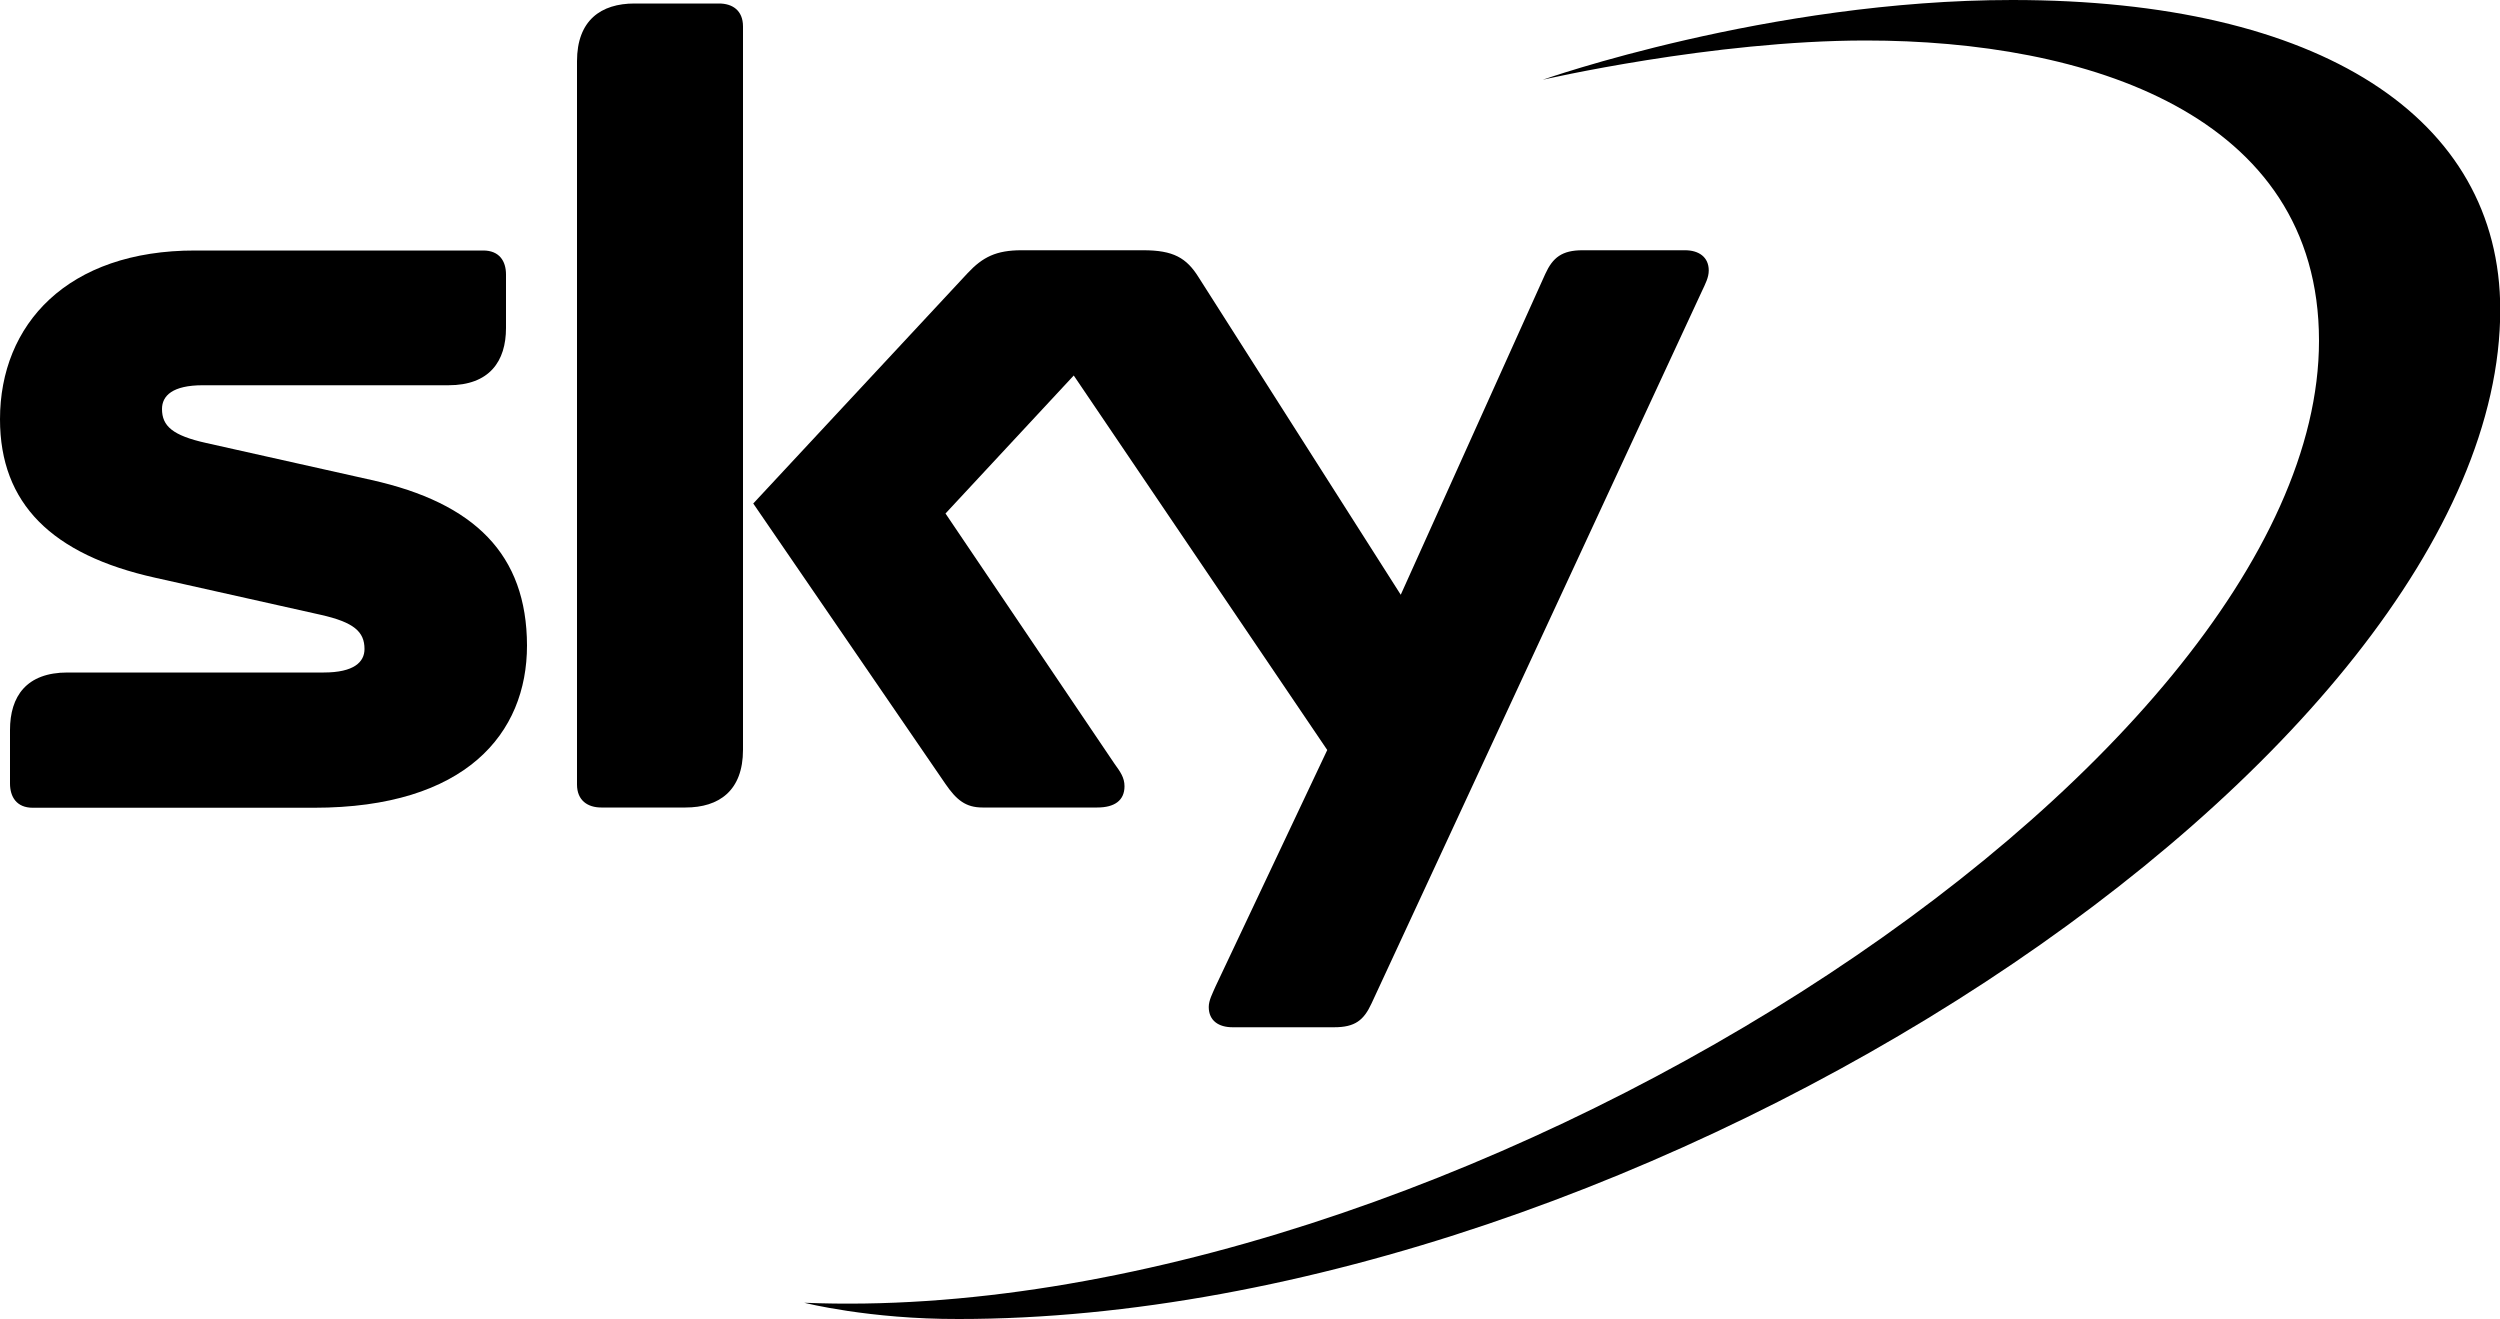
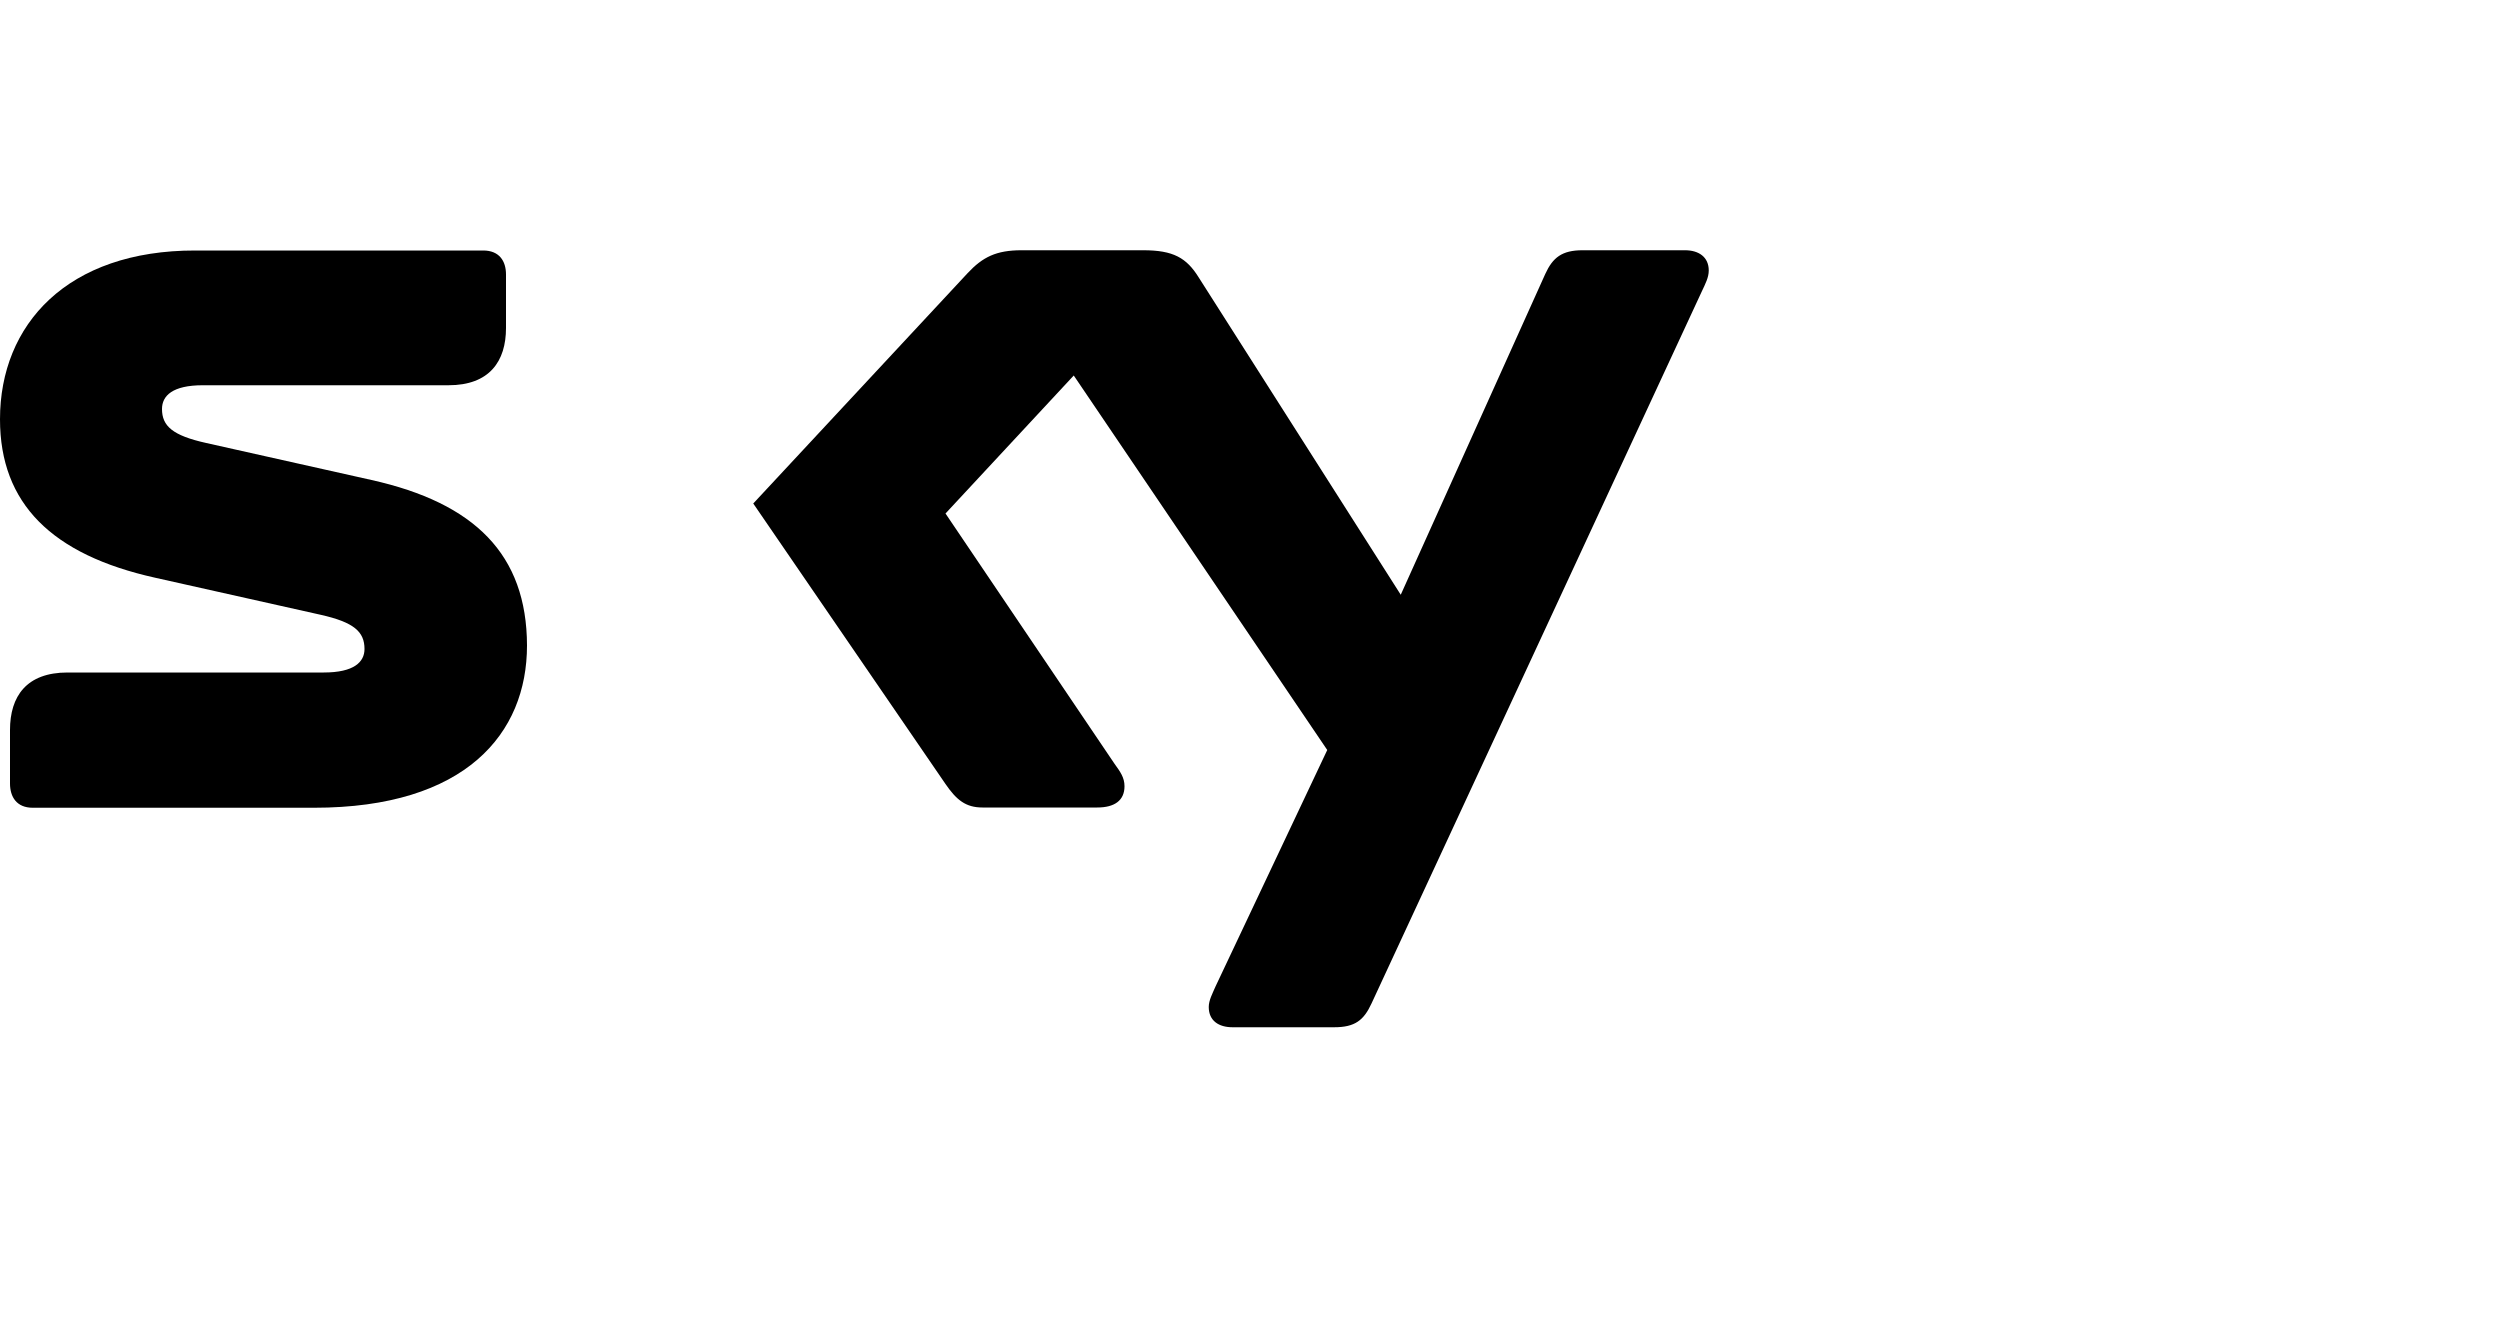
<svg xmlns="http://www.w3.org/2000/svg" xmlns:ns1="http://www.inkscape.org/namespaces/inkscape" xmlns:ns2="http://sodipodi.sourceforge.net/DTD/sodipodi-0.dtd" version="1.1" id="svg2" ns1:version="0.91 r13725" ns2:docname="Sky 1999.svg" x="0px" y="0px" viewBox="0 0 1000 527.6" style="enable-background:new 0 0 1000 527.6;" xml:space="preserve">
  <g>
-     <path d="M287.6,1.4h-33.8c-13.4,0-23,6.7-23,23.1v289.3c0,6.4,4.3,9.2,9.7,9.2h33.7c13.4,0,23-6.7,23-23.1V10.6   C297.2,4.1,292.9,1.4,287.6,1.4z" />
    <path d="M393,323h45.9c6.9,0,10.9-2.8,10.9-8.5c0-3.5-1.7-5.8-4-9l-67.6-100.1l51.3-55.2l101.4,149.8l-44.7,94.6   c-1.2,2.8-2.7,5.5-2.7,8.2c0,5.5,4,8.1,9.5,8.1h40.7c8.3,0,11.8-2.8,14.9-9.5l132.2-285c1.3-2.8,2.7-5.4,2.7-8.2   c0-5.4-4-8.1-9.5-8.1h-41c-8.2,0-11.9,2.9-14.9,9.5l-57.8,128.3L479.5,111c-4.9-7.9-10.2-10.9-22.2-10.9h-48.7   c-10.1,0-15.5,2.7-21.5,9.1l-85.8,92.2l76.9,112.2C382.6,320,386.3,323,393,323z" />
    <path d="M148.6,192l-66.1-14.8c-13.5-3-17.7-6.8-17.7-13.6c0-5.3,4.2-9.5,16.3-9.5h98.3c16.4,0,23-9.6,23-22.9v-21.4   c0-5.4-2.7-9.6-9.1-9.6H78.2C26.9,100.1,0,129.8,0,167.7c0,33.7,20.7,54.2,62.1,63.4l66.1,14.8c13.4,3,17.6,6.8,17.6,13.7   c0,5.2-4.2,9.4-16.3,9.4H27c-16.4,0-23,9.5-23,23v21.4c0,5.3,2.6,9.7,9.1,9.7h112.5c60.7,0,85.2-29.7,85.2-64.9   C210.7,221.7,189.8,201.2,148.6,192z" />
-     <path d="M804.9,0c-97.3,0-187.8,31.9-187.8,31.9S685,16.2,746.3,16.2c87.9,0,181.3,29.1,181.3,120.1   c0,171.2-350.6,395.3-605.9,384.8v0c0,0,25.9,6.6,61.8,6.5c273.1,0,616.6-225,616.6-403.8C1000,47.1,928.2,0,804.9,0z" />
  </g>
</svg>